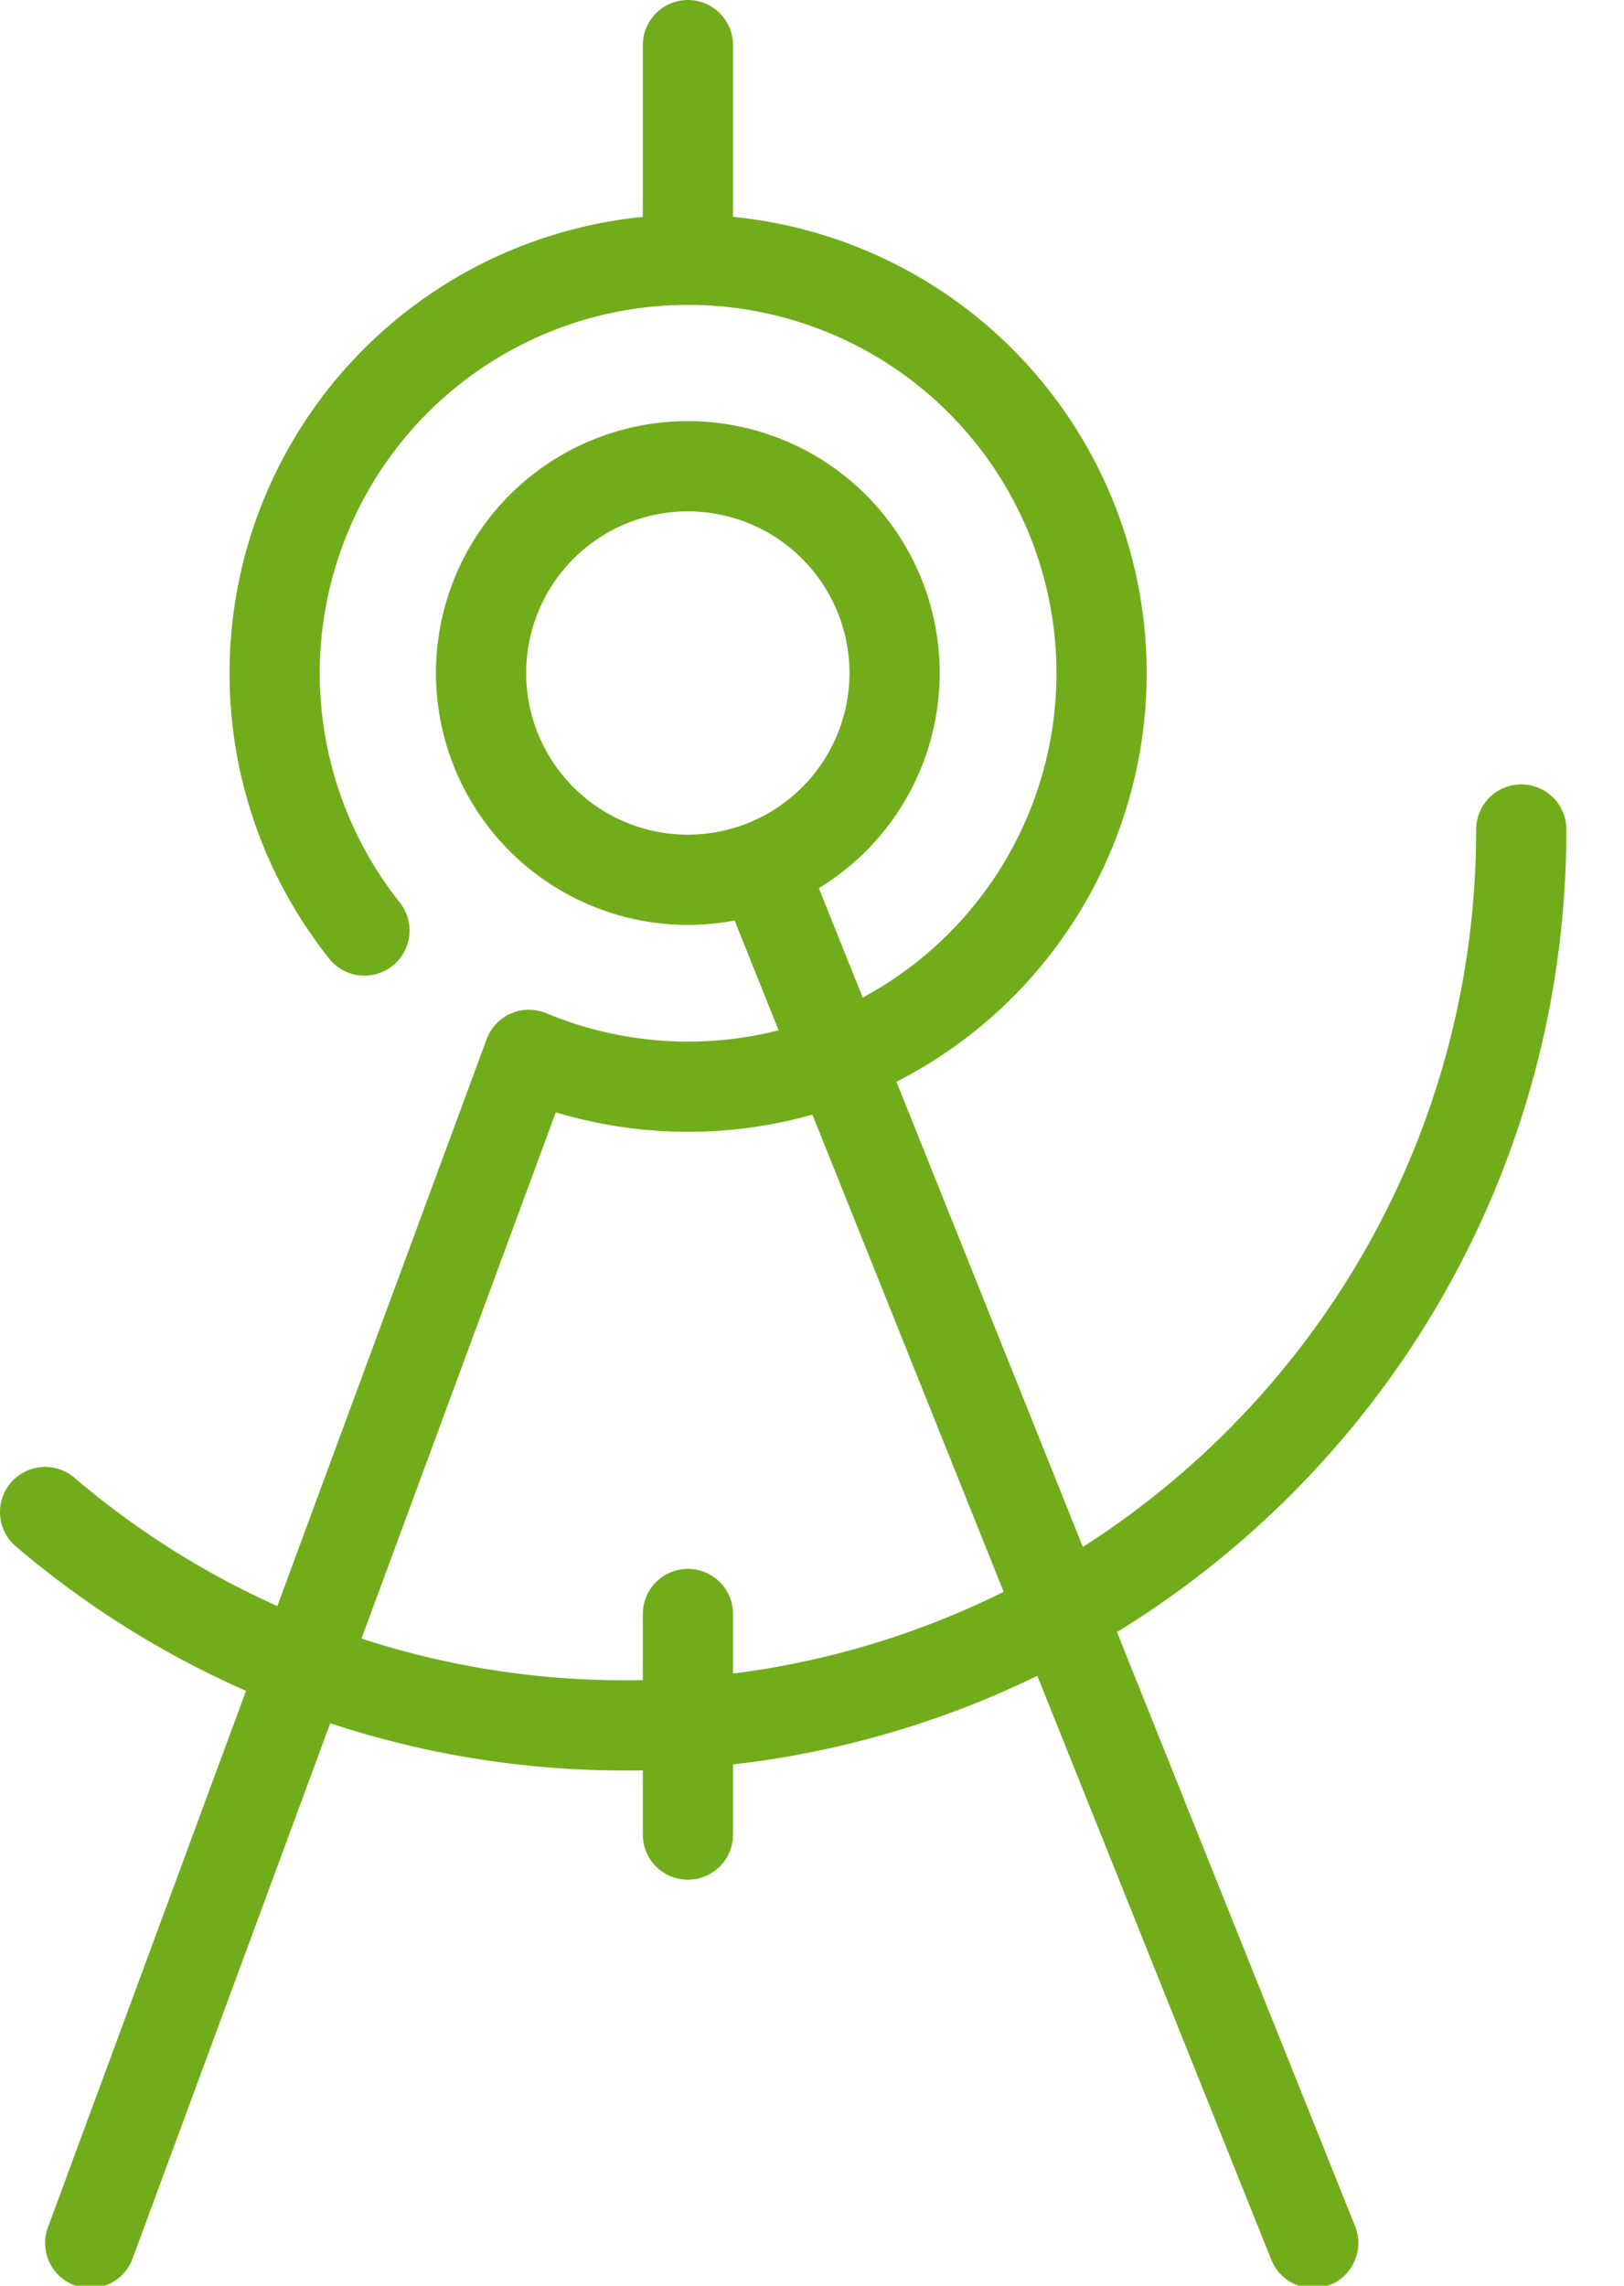
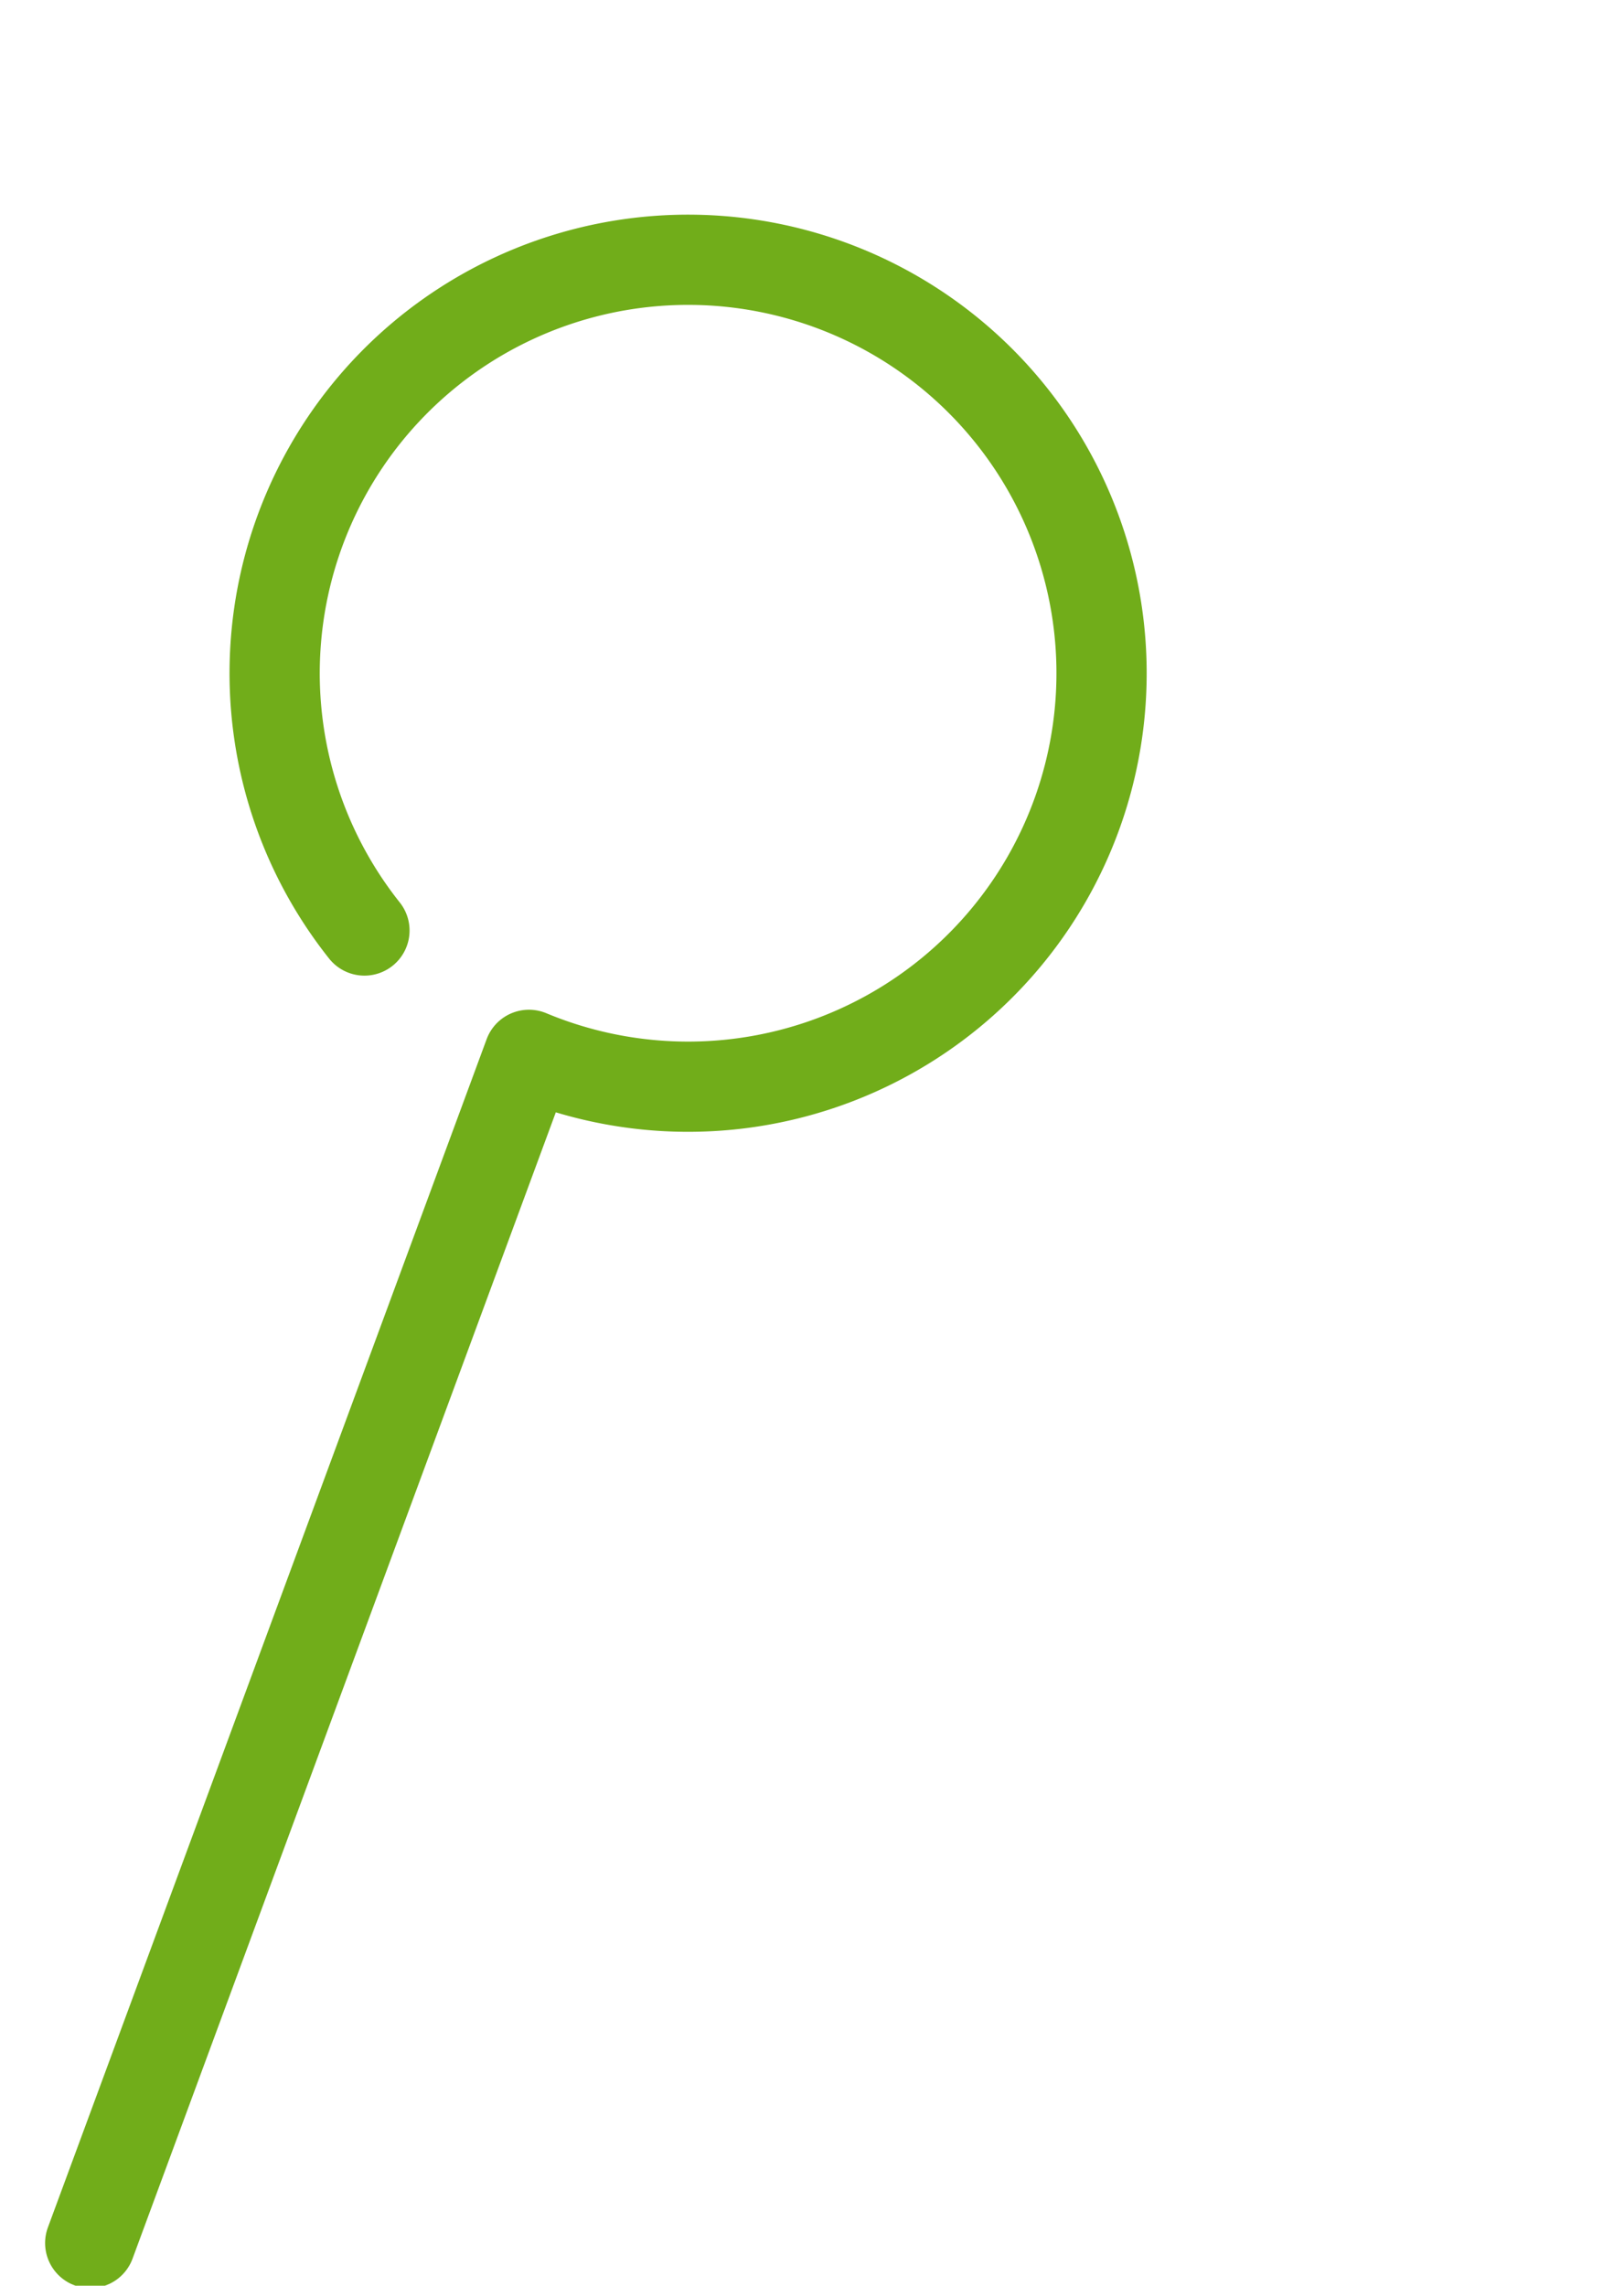
<svg xmlns="http://www.w3.org/2000/svg" width="27" height="38" viewBox="0 0 27 38">
  <g stroke-width="1.5" stroke="#71AD1A" fill="none" fill-rule="evenodd" stroke-linecap="round" stroke-linejoin="round">
-     <path d="M14.873 11.189a3.437 3.437 0 1 1-6.875 0 3.437 3.437 0 0 1 6.875 0z" />
    <path d="M1.5 37.291l7.294-19.754a6.874 6.874 0 1 0-2.735-2.067" />
-     <path d="M.75 25.138a14.836 14.836 0 0 0 9.648 3.547c8.226 0 14.894-6.668 14.894-14.894m-12.542.835l9.083 22.665M11.437 4.316V.75m0 26.083V30.5" />
  </g>
</svg>